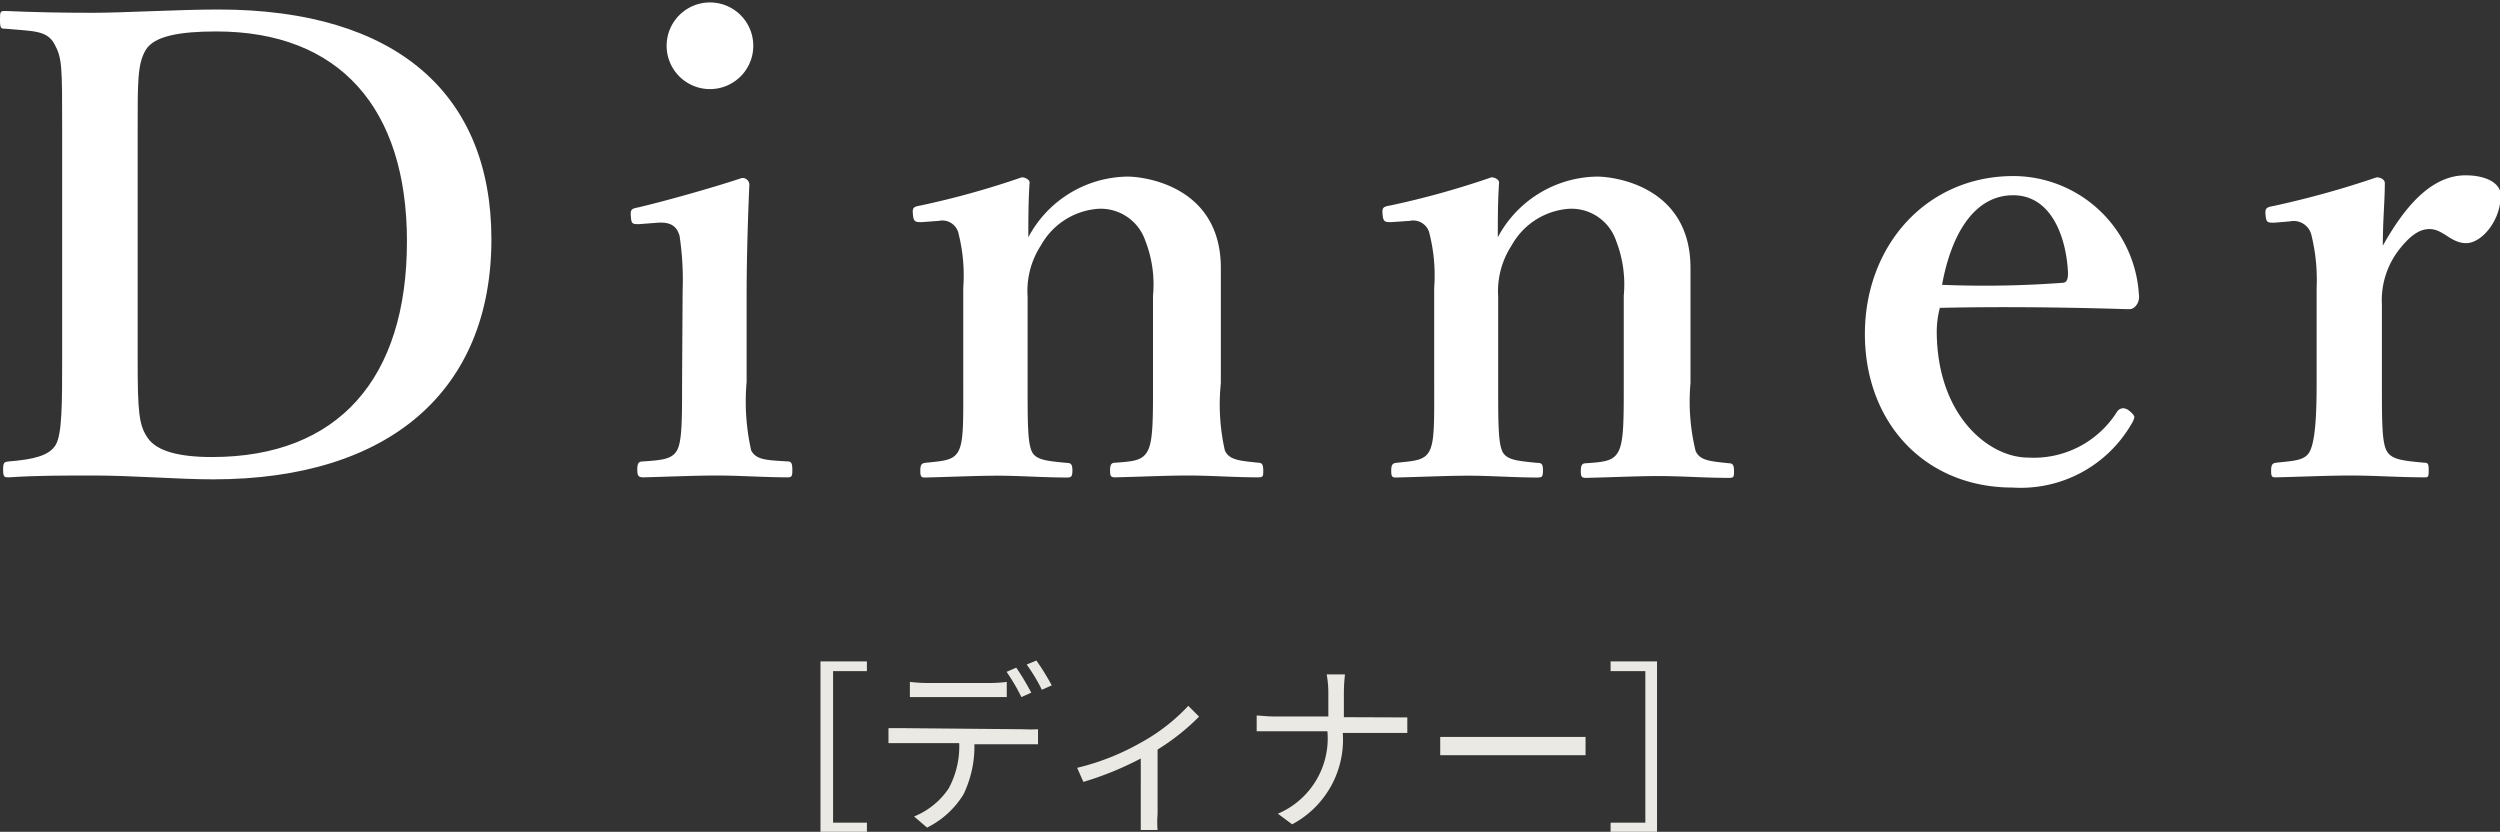
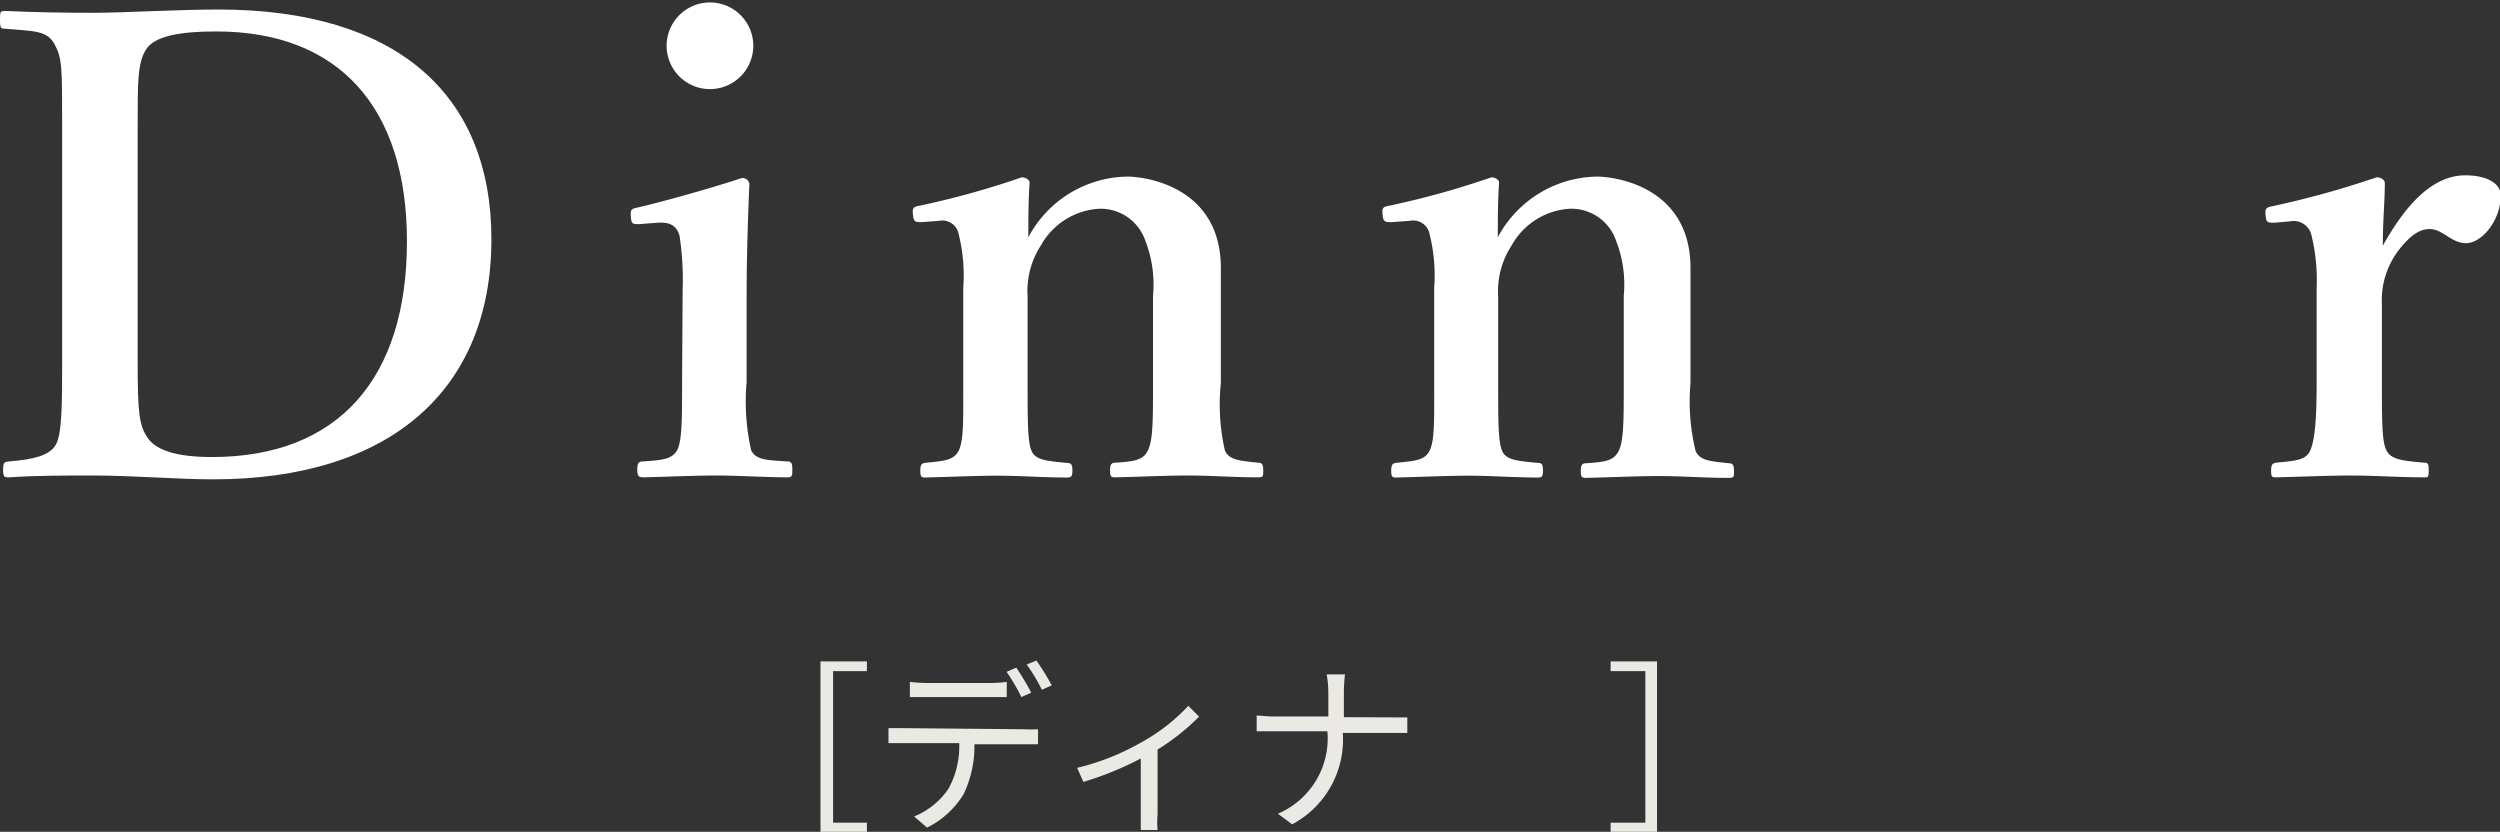
<svg xmlns="http://www.w3.org/2000/svg" id="レイヤー_1" data-name="レイヤー 1" viewBox="0 0 136.75 45.5">
  <rect x="0" y="0" width="136.75" height="45.5" fill="#333333" stroke="none" />
  <defs>
    <style>.cls-1{fill:#fff;}.cls-2{fill:#ebe9e3;}</style>
  </defs>
  <path class="cls-1" d="M3.4,7c0-3.36,0-3.82-.42-4.59s-1.19-.7-2.7-.84c-.21,0-.28,0-.28-.46S0,.6.28.6C1.89.67,3.4.7,5.08.7S9.8.52,11.94.52c9.76,0,14.94,4.63,14.94,12.57,0,8.23-5.53,13.13-15.22,13.13-1.89,0-4.41-.21-6.55-.21-1.64,0-3.15,0-4.62.1-.24,0-.32,0-.32-.42s.08-.42.32-.45c1.37-.11,2.21-.32,2.56-.91S3.4,22,3.4,19.67Zm4.13,12.7c0,2.87.07,3.57.56,4.27S9.77,25,11.59,25c6.93,0,10.67-4.31,10.67-11.8,0-7.31-3.71-11.48-10.43-11.48-2,0-3.39.25-3.85,1S7.53,4.48,7.53,7Z" />
  <path class="cls-1" d="M37.34,15.89a16.14,16.14,0,0,0-.17-3c-.17-.56-.53-.77-1.29-.7l-.92.07c-.35,0-.42,0-.45-.39s0-.45.38-.52c1.37-.32,4-1.05,5.68-1.61a.37.37,0,0,1,.42.35c-.11,2.55-.15,4.51-.15,6.19V20.9a12.15,12.15,0,0,0,.25,3.74c.28.53.87.53,2,.6.21,0,.25.14.25.45s0,.42-.25.42c-1.25,0-2.69-.1-3.88-.1s-2.77.07-4,.1c-.28,0-.35-.07-.35-.42s.07-.45.32-.45c1-.07,1.57-.11,1.85-.6s.28-1.71.28-3.74ZM41.2,2.35a2.37,2.37,0,1,1-4.73,0,2.37,2.37,0,0,1,4.73,0Z" />
  <path class="cls-1" d="M50.43,12.15c-.35,0-.45,0-.49-.39s0-.45.42-.52A46.78,46.78,0,0,0,55.89,9.7c.21,0,.43.14.43.28-.07,1-.07,2.06-.07,3a6.23,6.23,0,0,1,5.42-3.32c1,0,5.11.56,5.11,5,0,1.3,0,3,0,3.89v2.41A11.38,11.38,0,0,0,67,24.64c.24.53.8.56,1.82.67.21,0,.28.1.28.42s0,.38-.28.38c-1.3,0-2.63-.1-3.82-.1s-2.66.07-4,.1c-.24,0-.28-.07-.28-.38s.07-.42.28-.42c1-.07,1.51-.11,1.79-.67s.28-1.68.28-3.71V16.17a6.57,6.57,0,0,0-.42-3,2.58,2.58,0,0,0-2.56-1.75,3.91,3.91,0,0,0-3.15,2,4.56,4.56,0,0,0-.73,2.8v4.72c0,2.1,0,3.19.21,3.71s.83.56,1.92.67c.24,0,.32.07.32.42s-.08.38-.32.38c-1.22,0-2.59-.1-3.75-.1s-2.69.07-4,.1c-.21,0-.25-.07-.25-.38s.07-.39.25-.42c1-.11,1.57-.11,1.85-.67s.25-1.68.25-3.71V15.75a9.33,9.33,0,0,0-.25-2.94.91.91,0,0,0-1.08-.73Z" />
  <path class="cls-1" d="M76.12,12.15c-.35,0-.45,0-.49-.39s0-.45.42-.52A46.78,46.78,0,0,0,81.58,9.7c.21,0,.42.14.42.28-.07,1-.07,2.06-.07,3a6.25,6.25,0,0,1,5.43-3.32c1,0,5.11.56,5.11,5,0,1.3,0,3,0,3.89v2.41a11.38,11.38,0,0,0,.28,3.71c.24.53.8.56,1.82.67.21,0,.28.1.28.42s0,.38-.28.38c-1.3,0-2.63-.1-3.82-.1s-2.66.07-4,.1c-.24,0-.28-.07-.28-.38s.07-.42.28-.42c1-.07,1.51-.11,1.79-.67s.28-1.68.28-3.71V16.17a6.57,6.57,0,0,0-.42-3,2.58,2.58,0,0,0-2.56-1.75,3.9,3.9,0,0,0-3.15,2,4.57,4.57,0,0,0-.74,2.8v4.72c0,2.1,0,3.19.21,3.71s.85.56,1.93.67c.25,0,.31.07.31.42s-.06.38-.31.38c-1.23,0-2.59-.1-3.74-.1s-2.7.07-4,.1c-.21,0-.25-.07-.25-.38s.07-.39.25-.42c1-.11,1.57-.11,1.85-.67s.25-1.68.25-3.71V15.75a9.33,9.33,0,0,0-.25-2.94.91.91,0,0,0-1.08-.73Z" />
-   <path class="cls-1" d="M105.94,18.1c0,4.62,2.84,6.93,5,6.93a5.38,5.38,0,0,0,4.87-2.52.42.42,0,0,1,.35-.18.61.61,0,0,1,.31.14c.14.11.28.25.28.35a1.2,1.2,0,0,1-.17.39,7,7,0,0,1-6.48,3.46c-4.83,0-8.09-3.57-8.09-8.4s3.36-8.64,8.13-8.64A6.9,6.9,0,0,1,117,16.14a.75.75,0,0,1-.17.59c-.18.21-.32.18-.53.18-3.53-.11-7.07-.14-10.19-.07A5.15,5.15,0,0,0,105.94,18.1Zm6.87-2.63c.27,0,.31-.24.31-.56-.1-2-.94-4.23-3-4.23s-3.36,2-3.89,4.9A57.27,57.27,0,0,0,112.81,15.47Z" />
  <path class="cls-1" d="M124.42,12.18c-.38,0-.45,0-.49-.38s0-.46.42-.53A50.65,50.65,0,0,0,130,9.7c.24,0,.45.14.45.31,0,1-.11,2-.11,3.43,1.06-1.89,2.53-3.85,4.52-3.85,1.19,0,1.93.46,1.93,1.09,0,1.4-1.05,2.62-1.89,2.62s-1.26-.77-2-.77c-.42,0-.91.18-1.61,1.05a4.51,4.51,0,0,0-1,3.08v4.27c0,2.1,0,3.22.25,3.71s.84.56,2.07.67c.21,0,.24.07.24.45s-.07.35-.24.35c-1.33,0-2.8-.1-4-.1s-2.8.07-4.1.1c-.21,0-.28,0-.28-.35s.07-.42.28-.45c1-.11,1.61-.11,1.86-.67s.35-1.68.35-3.71V15.75a10.23,10.23,0,0,0-.28-2.87,1,1,0,0,0-1.19-.77Z" />
  <path class="cls-2" d="M44.88,36.18h2.54v.53H45.57V45h1.85v.53H44.88Z" />
  <path class="cls-2" d="M56,39.89a7.15,7.15,0,0,0,.78,0v.82l-.78,0H53.3a6.05,6.05,0,0,1-.59,2.73,4.88,4.88,0,0,1-2,1.83L50,44.66a4.14,4.14,0,0,0,1.89-1.53,4.84,4.84,0,0,0,.58-2.48h-3c-.31,0-.6,0-.87,0v-.82c.27,0,.56,0,.87,0Zm-5.31-1.76c-.33,0-.66,0-.92,0v-.83a8.69,8.69,0,0,0,.91.06h3.46a7.38,7.38,0,0,0,.93-.06v.83c-.29,0-.64,0-.93,0Zm5.18,0a10.6,10.6,0,0,0-.81-1.38l.53-.23a14.17,14.17,0,0,1,.82,1.37Zm.82-2a13.15,13.15,0,0,1,.84,1.36l-.54.24a9.53,9.53,0,0,0-.83-1.38Z" />
  <path class="cls-2" d="M65.59,39.2A12.28,12.28,0,0,1,63.32,41v3.54a5,5,0,0,0,0,.86h-.92c0-.15,0-.56,0-.86V41.49a17.42,17.42,0,0,1-3.14,1.28L58.92,42a13.21,13.21,0,0,0,3.47-1.37A10.31,10.31,0,0,0,65,38.61Z" />
  <path class="cls-2" d="M76.11,39.24c.33,0,.71,0,.87,0v.85c-.16,0-.57,0-.88,0H73.45a5.24,5.24,0,0,1-2.77,5l-.78-.58A4.48,4.48,0,0,0,72.61,40H69.68c-.38,0-.74,0-.94,0v-.86c.2,0,.56.05.92.05h3V37.89a5.58,5.58,0,0,0-.09-1h1a9.27,9.27,0,0,0-.06,1v1.34Z" />
-   <path class="cls-2" d="M78.78,40.31c.3,0,.83,0,1.39,0h5.48c.5,0,.86,0,1.08,0v1c-.2,0-.62,0-1.07,0H80.17c-.55,0-1.08,0-1.39,0Z" />
  <path class="cls-2" d="M90.64,45.5H88.1V45H90V36.71H88.1v-.53h2.54Z" />
</svg>